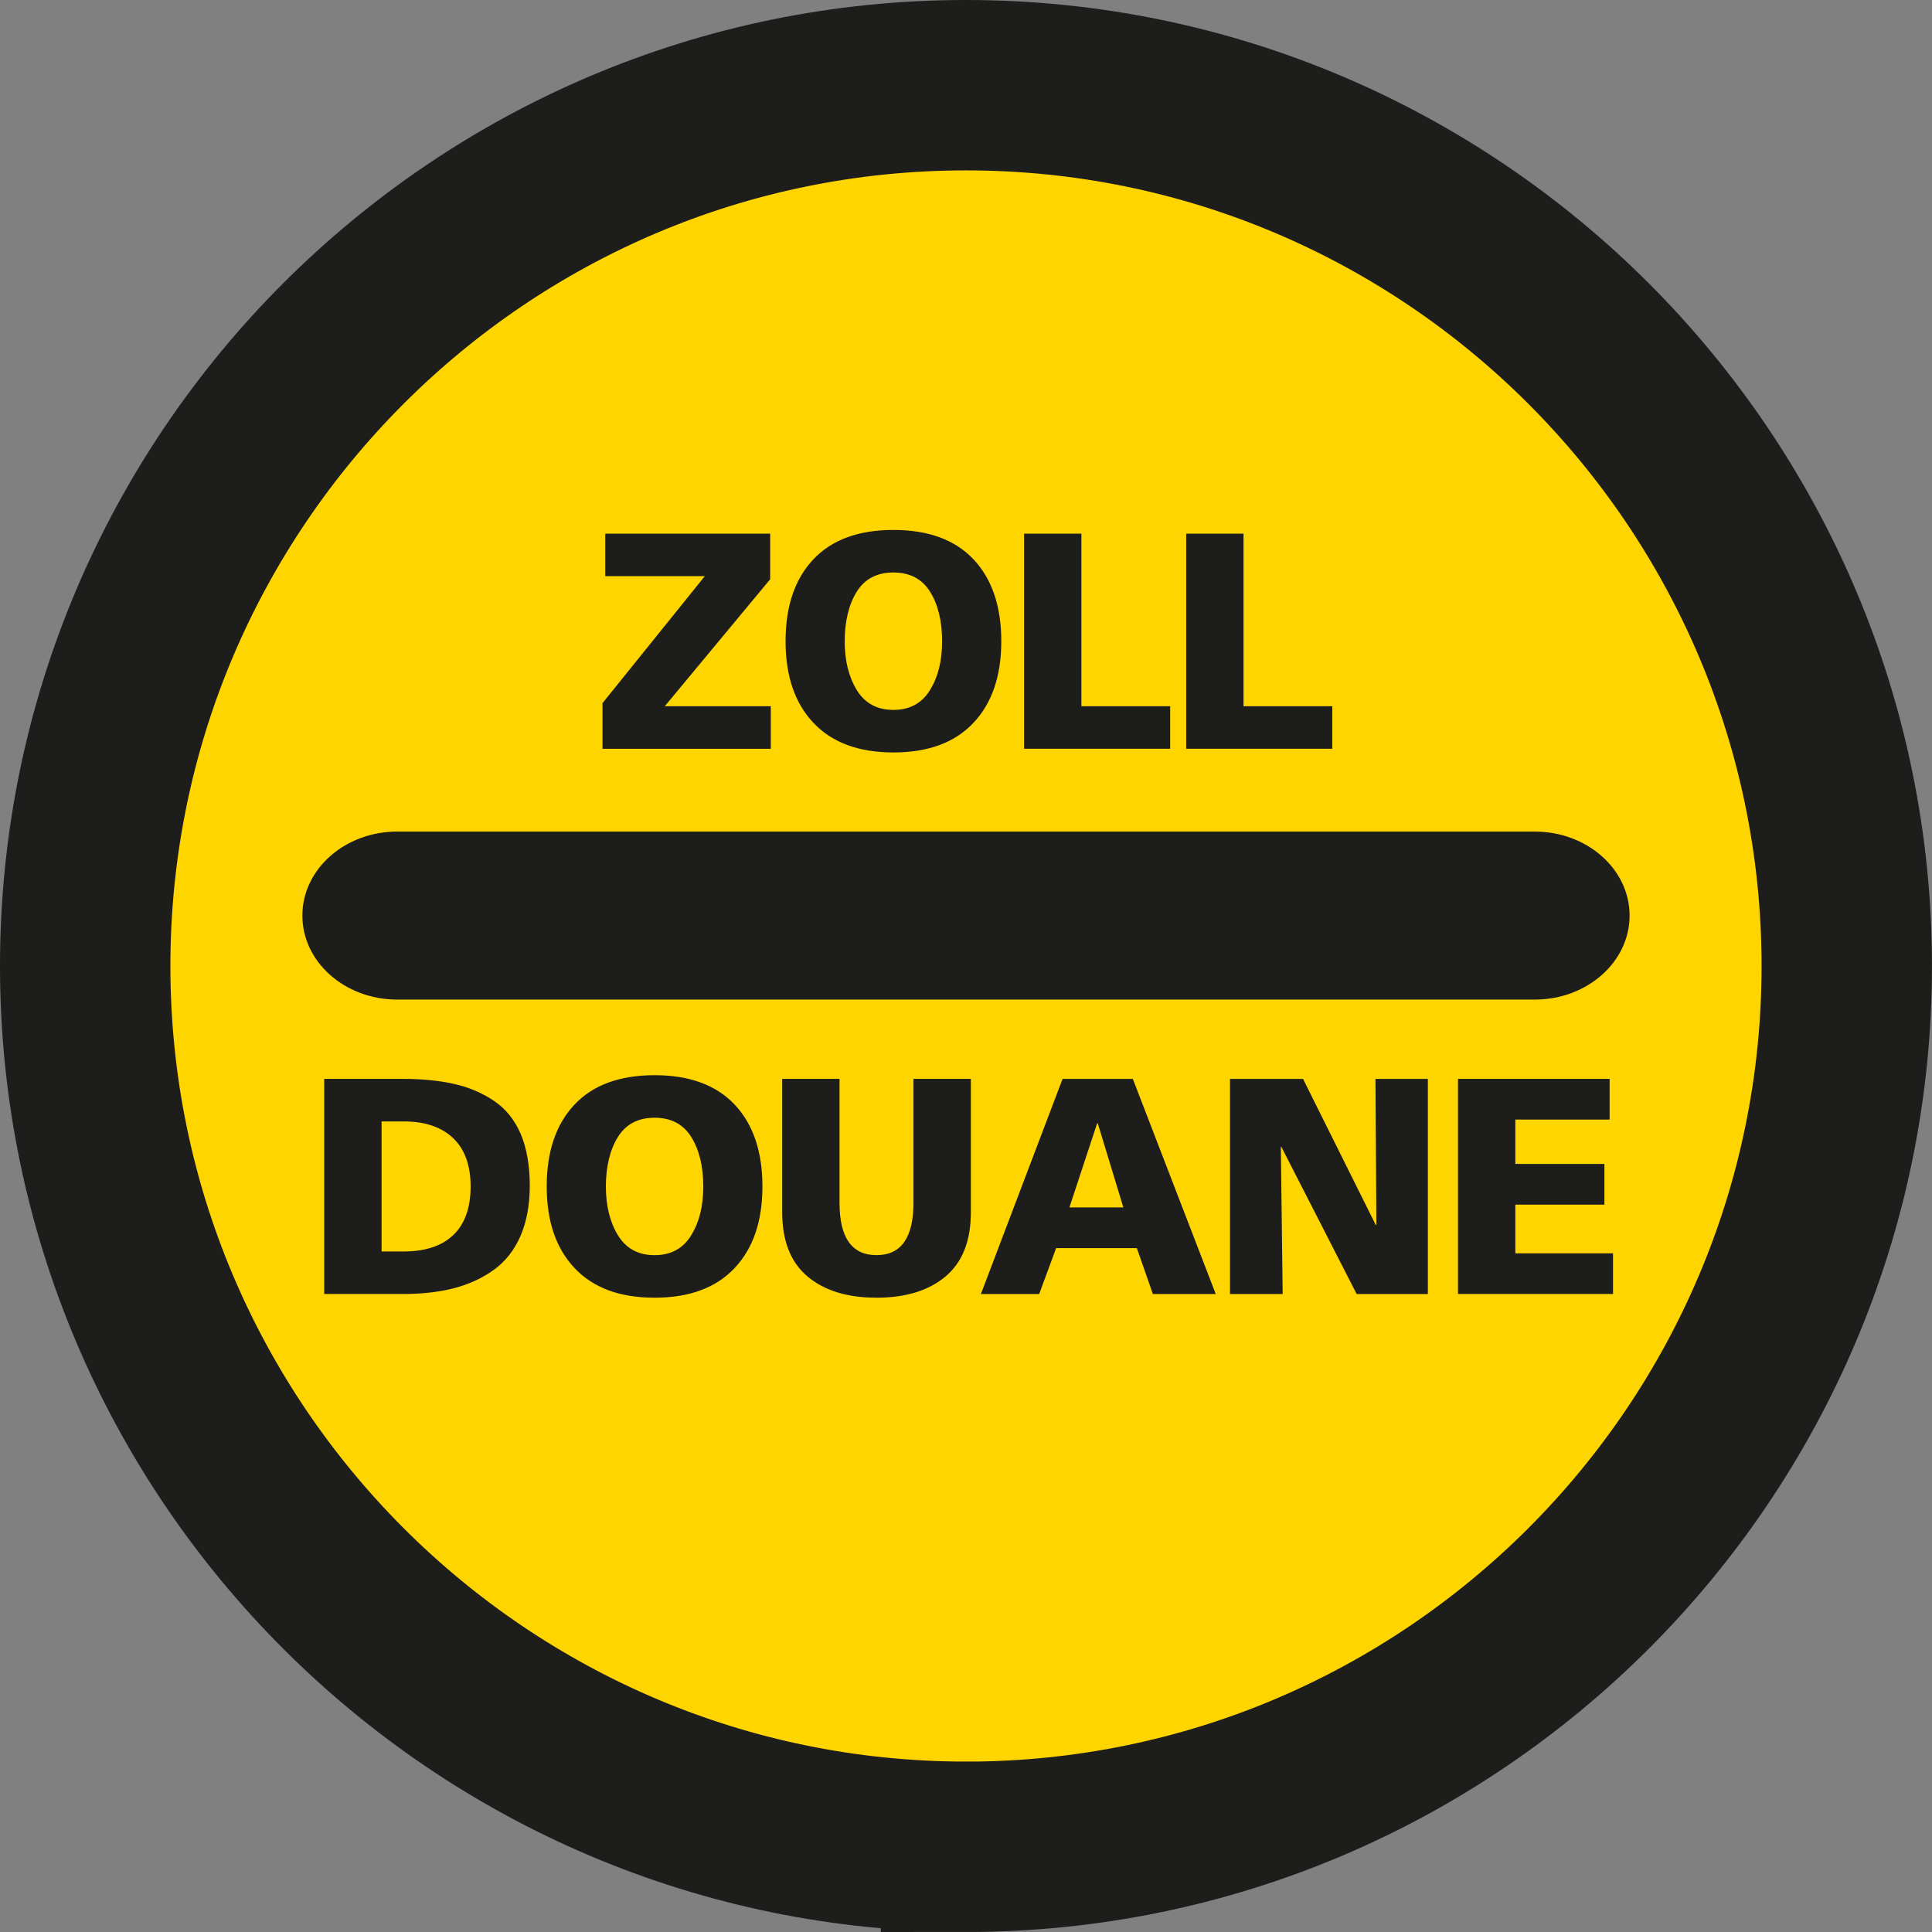
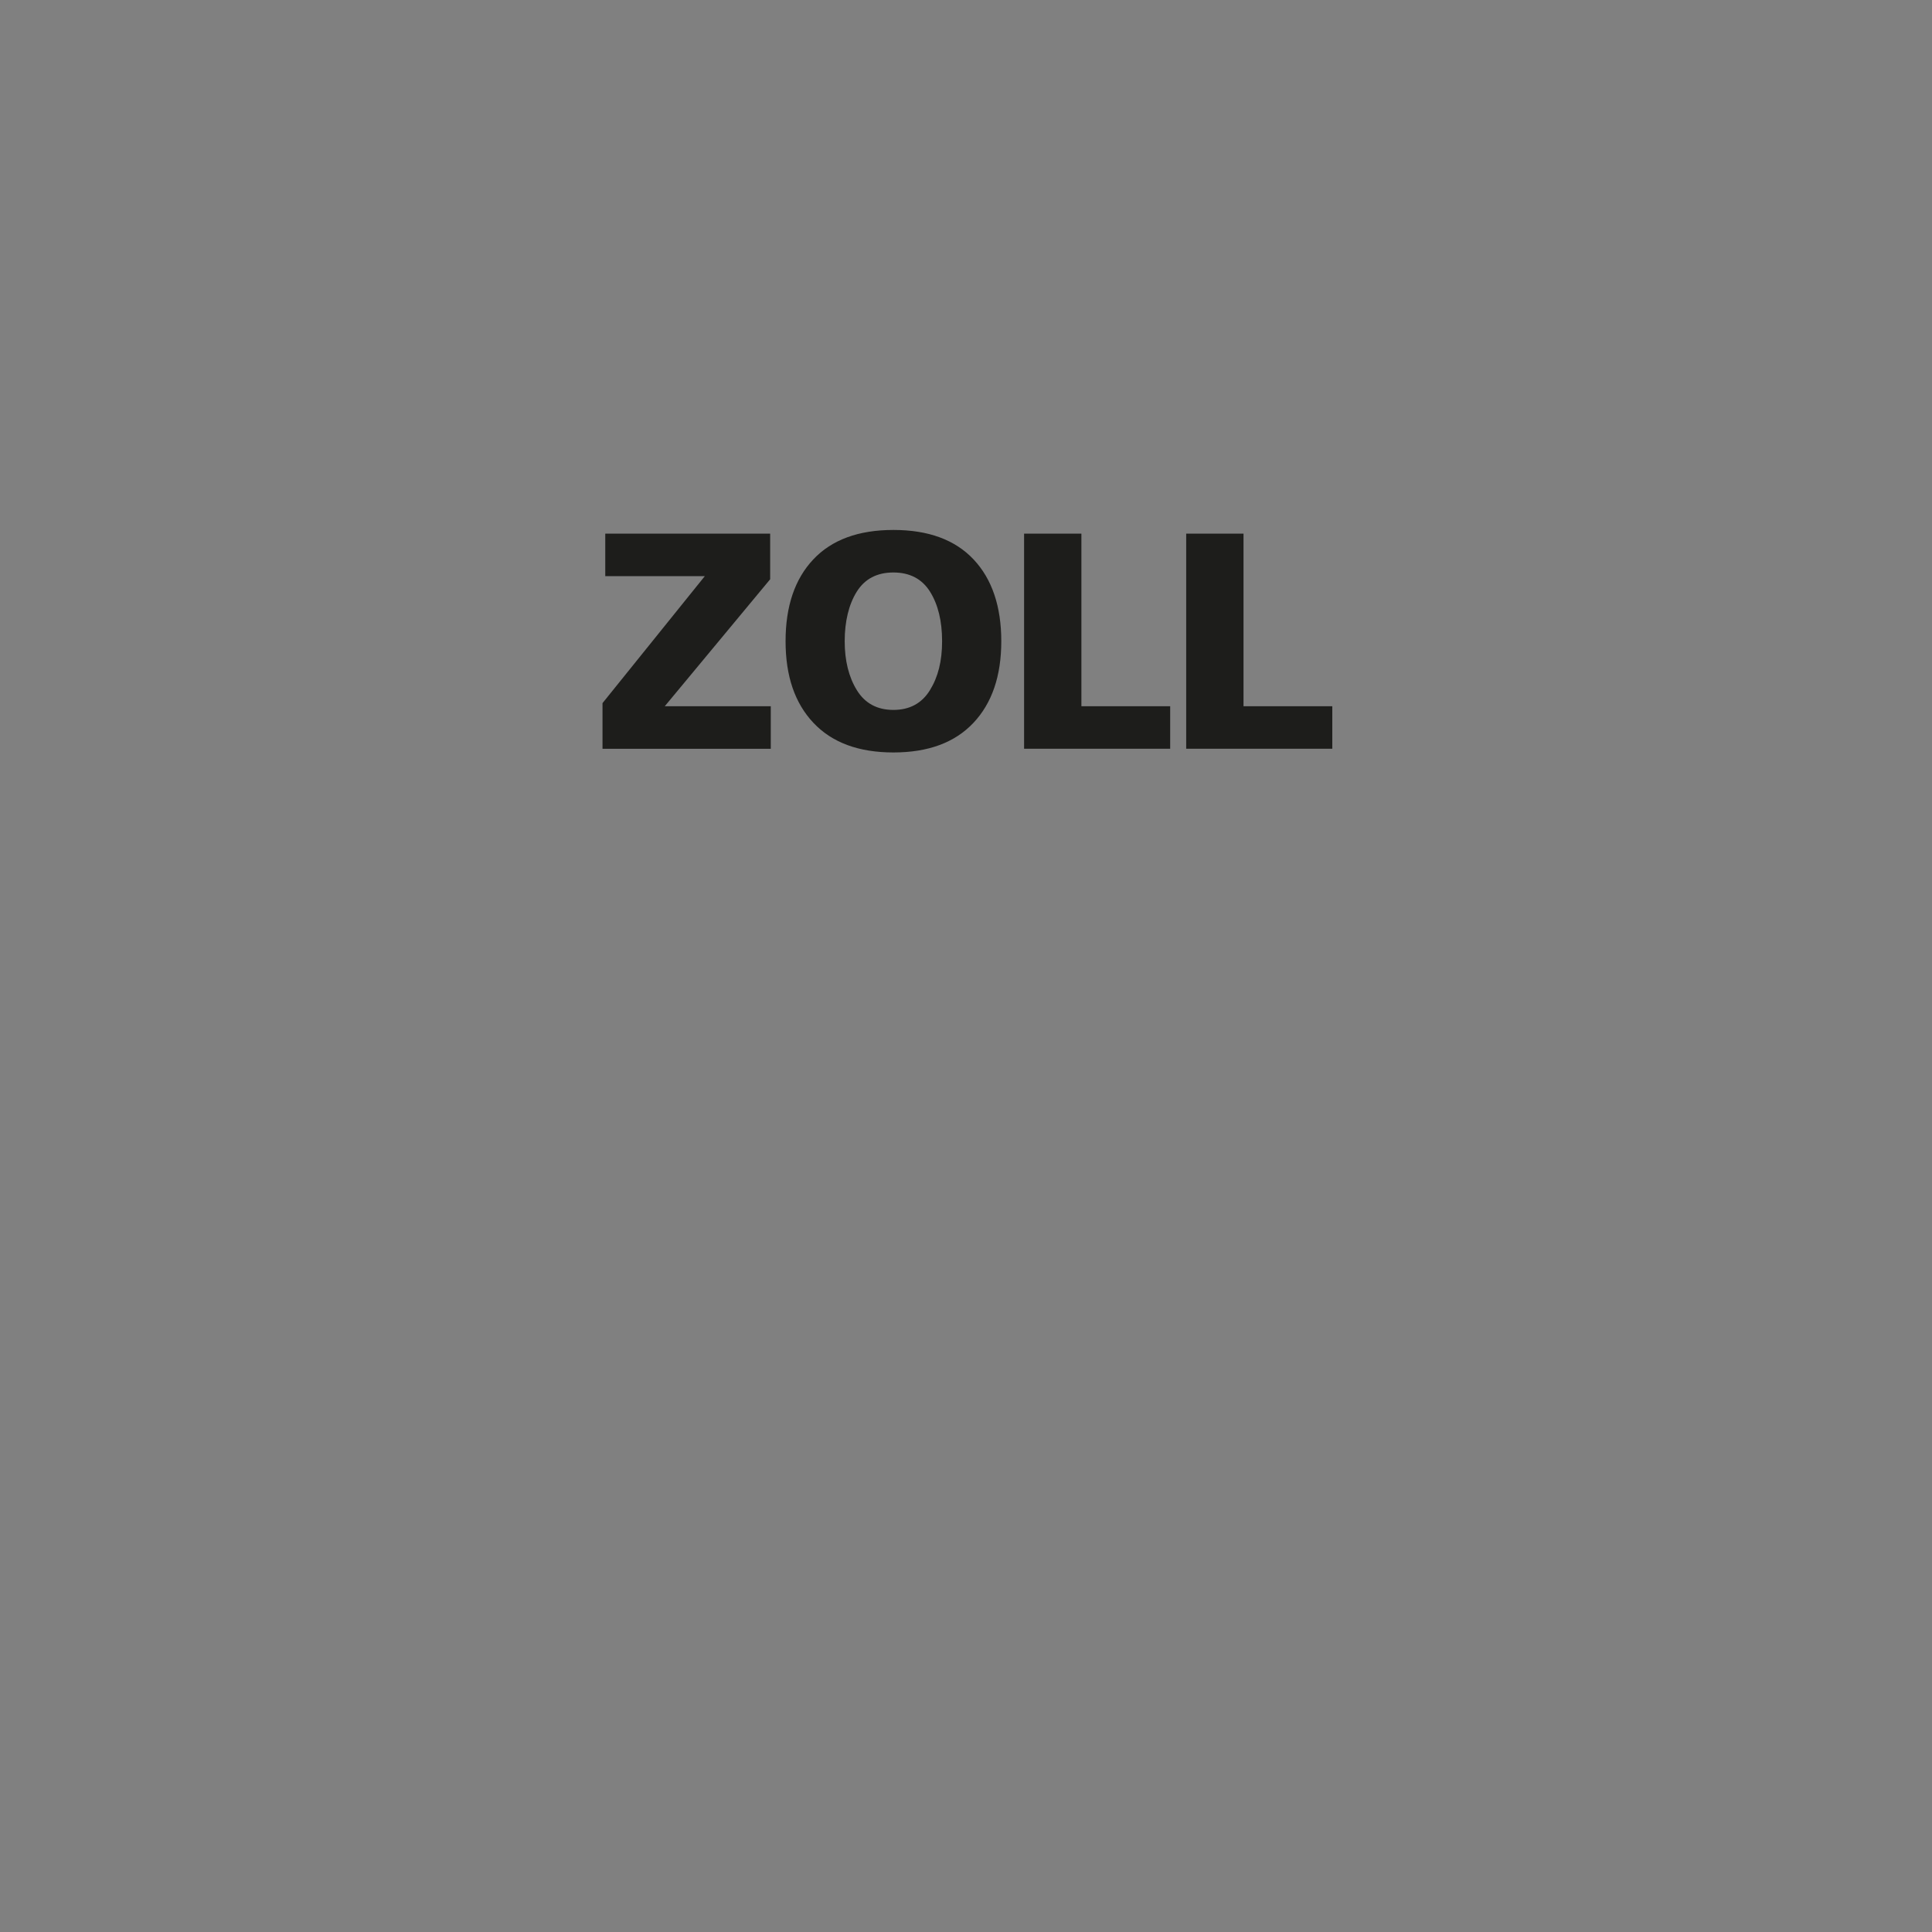
<svg xmlns="http://www.w3.org/2000/svg" id="Ebene_1" version="1.1" viewBox="0 0 566.93 566.93">
  <rect x="0" y="0" width="566.93" height="566.93" fill="#808080" stroke="none" />
  <defs>
    <style>
      .st0 {
        fill: #1d1d1b;
      }

      .st1 {
        fill: #ffd500;
        stroke: #1d1d1b;
        stroke-width: 50px;
      }

      .st2 {
        fill: #fff;
      }
    </style>
  </defs>
-   <path class="st2" d="M283.46,541.93c142.52,0,258.46-115.95,258.46-258.46S425.98,25,283.46,25,25,140.95,25,283.46s115.95,258.46,258.46,258.46" />
-   <path class="st1" d="M283.46,541.93c142.52,0,258.46-115.95,258.46-258.46S425.98,25,283.46,25,25,140.95,25,283.46s115.95,258.46,258.46,258.46Z" />
-   <path class="st0" d="M473.33,379.72v-11.94h-28.67v-14.29h26.14v-11.94h-26.14v-13.02h27.67v-11.94h-44.49v63.12h45.49ZM376.39,379.72l-.54-43.14h.18l22.07,43.14h20.89v-63.12h-15.37l.27,42.87h-.18l-21.34-42.87h-21.43v63.12h15.47ZM313.81,354.31l8.14-24.69h.18l7.51,24.69h-15.83ZM304.94,379.72l4.97-13.47h23.69l4.7,13.47h18.45l-24.33-63.12h-20.62l-23.96,63.12h17.09ZM268.05,316.59v36.35c0,10.25-3.62,15.37-10.85,15.37s-10.85-5.12-10.85-15.37v-36.35h-16.82v39.16c0,8.38,2.47,14.65,7.42,18.81,4.94,4.16,11.69,6.24,20.26,6.24s15.31-2.08,20.26-6.24c4.94-4.16,7.42-10.43,7.42-18.81v-39.16h-16.82ZM181.32,333.64c2.35-3.77,5.94-5.65,10.76-5.65s8.41,1.88,10.76,5.65c2.35,3.77,3.53,8.61,3.53,14.51s-1.19,10.52-3.57,14.38c-2.38,3.86-5.95,5.79-10.72,5.79s-8.34-1.93-10.72-5.79c-2.38-3.86-3.57-8.65-3.57-14.38s1.18-10.75,3.53-14.51M168.61,372.12c5.46,5.79,13.28,8.68,23.47,8.68s18.01-2.89,23.47-8.68c5.46-5.79,8.18-13.77,8.18-23.96s-2.71-18.25-8.14-24.01c-5.43-5.76-13.26-8.64-23.51-8.64s-18.09,2.88-23.51,8.64c-5.43,5.76-8.14,13.76-8.14,24.01s2.73,18.18,8.18,23.96M118.47,329.07c6.21,0,11.03,1.63,14.47,4.88,3.44,3.26,5.16,7.99,5.16,14.2s-1.69,11.02-5.06,14.24c-3.38,3.23-8.23,4.84-14.56,4.84h-6.51v-38.16h6.51ZM118.11,379.72c5.61,0,10.59-.56,14.97-1.67,4.37-1.12,8.28-2.89,11.71-5.34,3.44-2.44,6.07-5.76,7.91-9.95,1.84-4.19,2.76-9.15,2.76-14.88s-.89-11.02-2.67-15.15c-1.78-4.13-4.39-7.36-7.82-9.68-3.44-2.32-7.32-3.98-11.67-4.97-4.34-.99-9.4-1.49-15.19-1.49h-22.97v63.12h22.97Z" />
  <path class="st0" d="M390.95,219.72v-12.48h-26.05v-50.64h-16.82v63.12h42.87ZM343.38,219.72v-12.48h-26.05v-50.64h-16.82v63.12h42.87ZM251.4,173.64c2.35-3.77,5.94-5.65,10.76-5.65s8.41,1.89,10.76,5.65c2.35,3.77,3.53,8.61,3.53,14.51s-1.19,10.52-3.57,14.38c-2.38,3.86-5.96,5.79-10.72,5.79s-8.34-1.93-10.72-5.79c-2.38-3.86-3.57-8.65-3.57-14.38s1.18-10.75,3.53-14.51M238.7,212.12c5.46,5.79,13.28,8.68,23.47,8.68s18.01-2.89,23.47-8.68c5.46-5.79,8.18-13.78,8.18-23.96s-2.71-18.25-8.14-24.01c-5.43-5.76-13.26-8.64-23.51-8.64s-18.09,2.88-23.51,8.64c-5.43,5.76-8.14,13.76-8.14,24.01s2.73,18.18,8.18,23.96M177.61,156.59v12.48h29.21l-30.02,37.26v13.39h49.38v-12.48h-31.11l30.93-37.26v-13.38h-48.38Z" />
-   <path class="st0" d="M450.37,293.32H116.56c-15.37,0-27.83-11.03-27.83-24.65s12.46-24.65,27.83-24.65h333.8c15.37,0,27.83,11.04,27.83,24.65s-12.46,24.65-27.83,24.65" />
</svg>